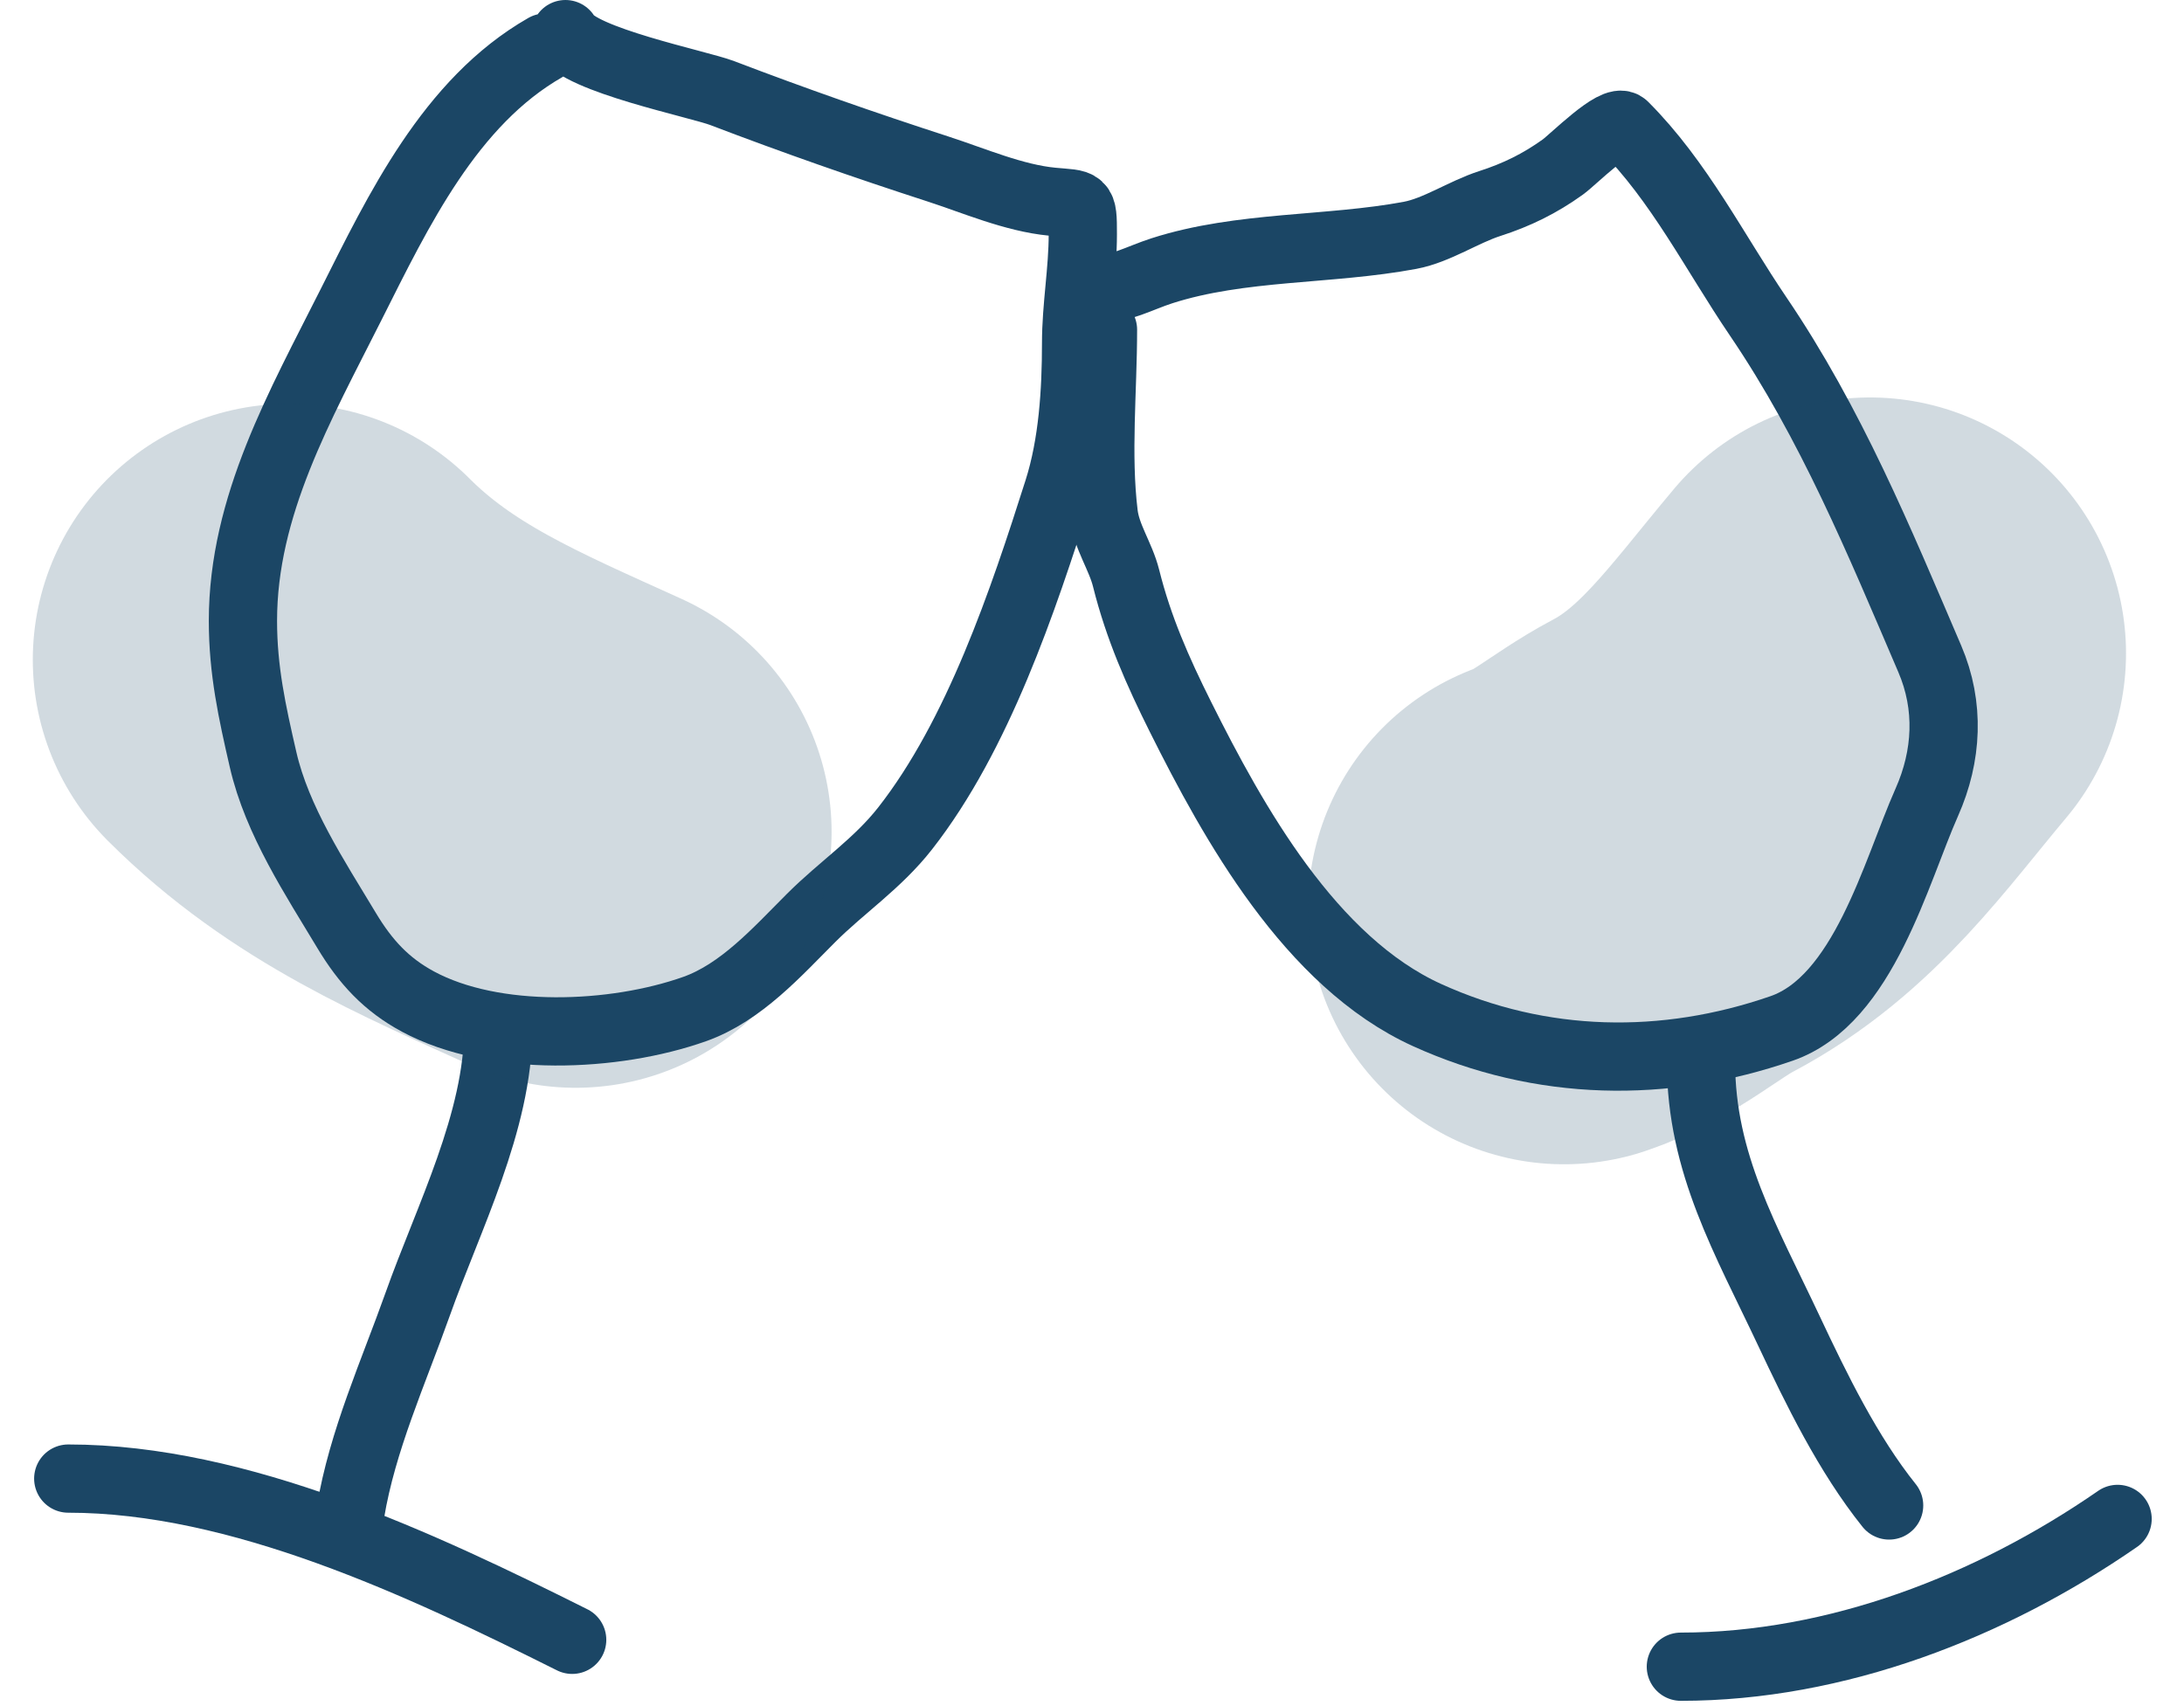
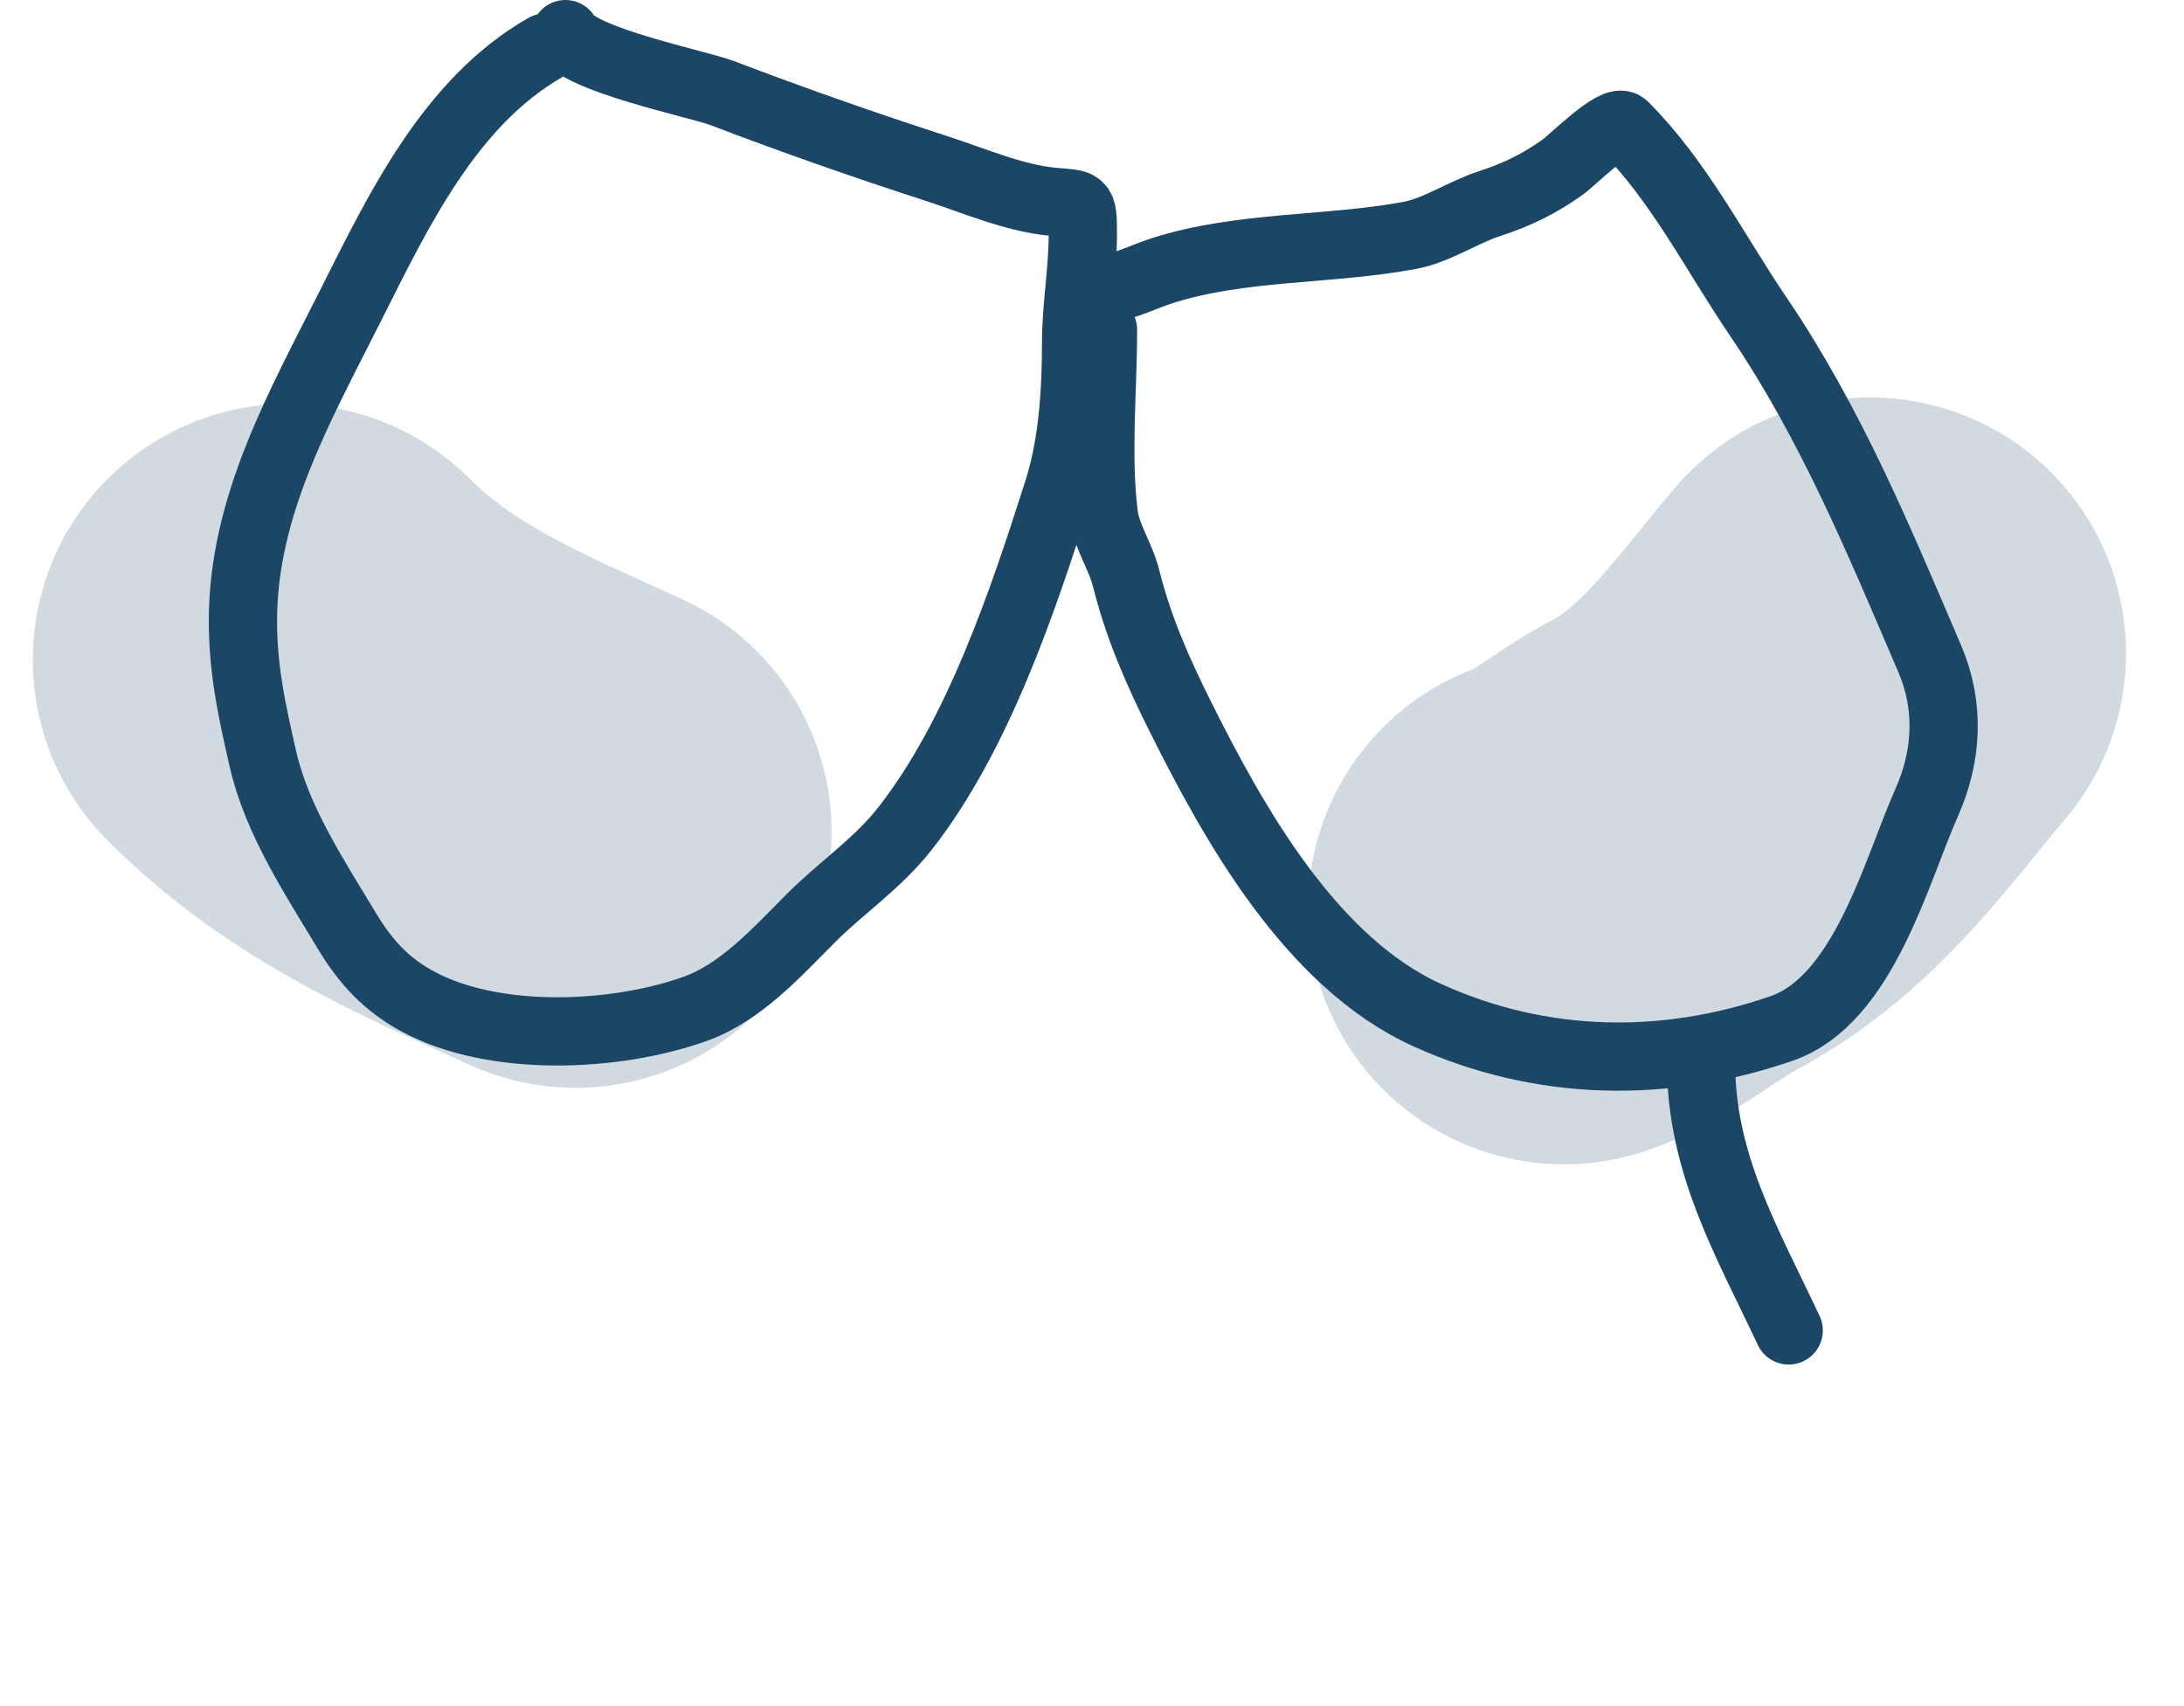
<svg xmlns="http://www.w3.org/2000/svg" width="64" height="50" viewBox="0 0 64 50" fill="none">
  <path d="M15.979 1.394C13.184 2.991 11.672 6.175 10.291 8.92C8.797 11.891 7.119 14.82 7.119 18.195C7.119 19.642 7.386 20.858 7.71 22.265C8.12 24.049 9.229 25.725 10.16 27.274C10.71 28.189 11.319 28.852 12.249 29.353C14.487 30.558 18.005 30.404 20.355 29.572C21.719 29.088 22.776 27.894 23.768 26.902C24.68 25.991 25.716 25.31 26.524 24.277C28.662 21.546 29.981 17.601 31.009 14.367C31.439 13.014 31.534 11.464 31.534 10.057C31.534 8.988 31.731 7.94 31.731 6.863C31.731 5.882 31.718 5.996 30.834 5.911C29.71 5.804 28.541 5.294 27.476 4.949C25.333 4.254 23.272 3.533 21.164 2.728C20.469 2.463 16.945 1.751 16.57 1" stroke="#1B4665" stroke-width="2" stroke-linecap="round" />
  <path d="M32.322 9.663C32.322 11.431 32.131 13.313 32.344 15.067C32.425 15.739 32.838 16.299 33 16.948C33.363 18.4 33.921 19.665 34.597 21.018C36.134 24.092 38.394 28.191 41.817 29.747C45.166 31.269 48.792 31.323 52.208 30.14C54.611 29.308 55.557 25.551 56.463 23.512C57.066 22.155 57.141 20.688 56.551 19.311C55.065 15.844 53.663 12.429 51.519 9.27C50.247 7.395 49.211 5.31 47.592 3.691C47.331 3.43 46.098 4.679 45.798 4.894C45.123 5.379 44.447 5.711 43.654 5.966C42.887 6.213 42.104 6.75 41.324 6.896C38.951 7.341 36.362 7.192 34.05 7.935C33.39 8.147 32.826 8.482 32.125 8.482" stroke="#1B4665" stroke-width="2" stroke-linecap="round" />
-   <path d="M14.601 30.14C14.601 32.866 13.136 35.698 12.239 38.223C11.529 40.218 10.617 42.228 10.27 44.316" stroke="#1B4665" stroke-width="2" stroke-linecap="round" />
-   <path d="M2 43.332C7.023 43.332 12.363 45.855 16.767 48.057" stroke="#1B4665" stroke-width="2" stroke-linecap="round" />
-   <path d="M49.846 31.125C49.846 34.1 51.172 36.345 52.416 38.99C53.232 40.724 54.154 42.615 55.359 44.12" stroke="#1B4665" stroke-width="2" stroke-linecap="round" />
-   <path d="M49.256 48.845C53.812 48.845 58.344 47.082 62.054 44.514" stroke="#1B4665" stroke-width="2" stroke-linecap="round" />
+   <path d="M49.846 31.125C49.846 34.1 51.172 36.345 52.416 38.99" stroke="#1B4665" stroke-width="2" stroke-linecap="round" />
  <path d="M54.801 19.148C52.969 21.327 51.495 23.483 49.008 24.794C47.949 25.353 46.973 26.241 45.832 26.621" stroke="#1B4665" stroke-opacity="0.2" stroke-width="15" stroke-linecap="round" />
  <path d="M8.461 19.334C10.906 21.779 13.778 22.974 16.869 24.379" stroke="#1B4665" stroke-opacity="0.2" stroke-width="15" stroke-linecap="round" />
</svg>